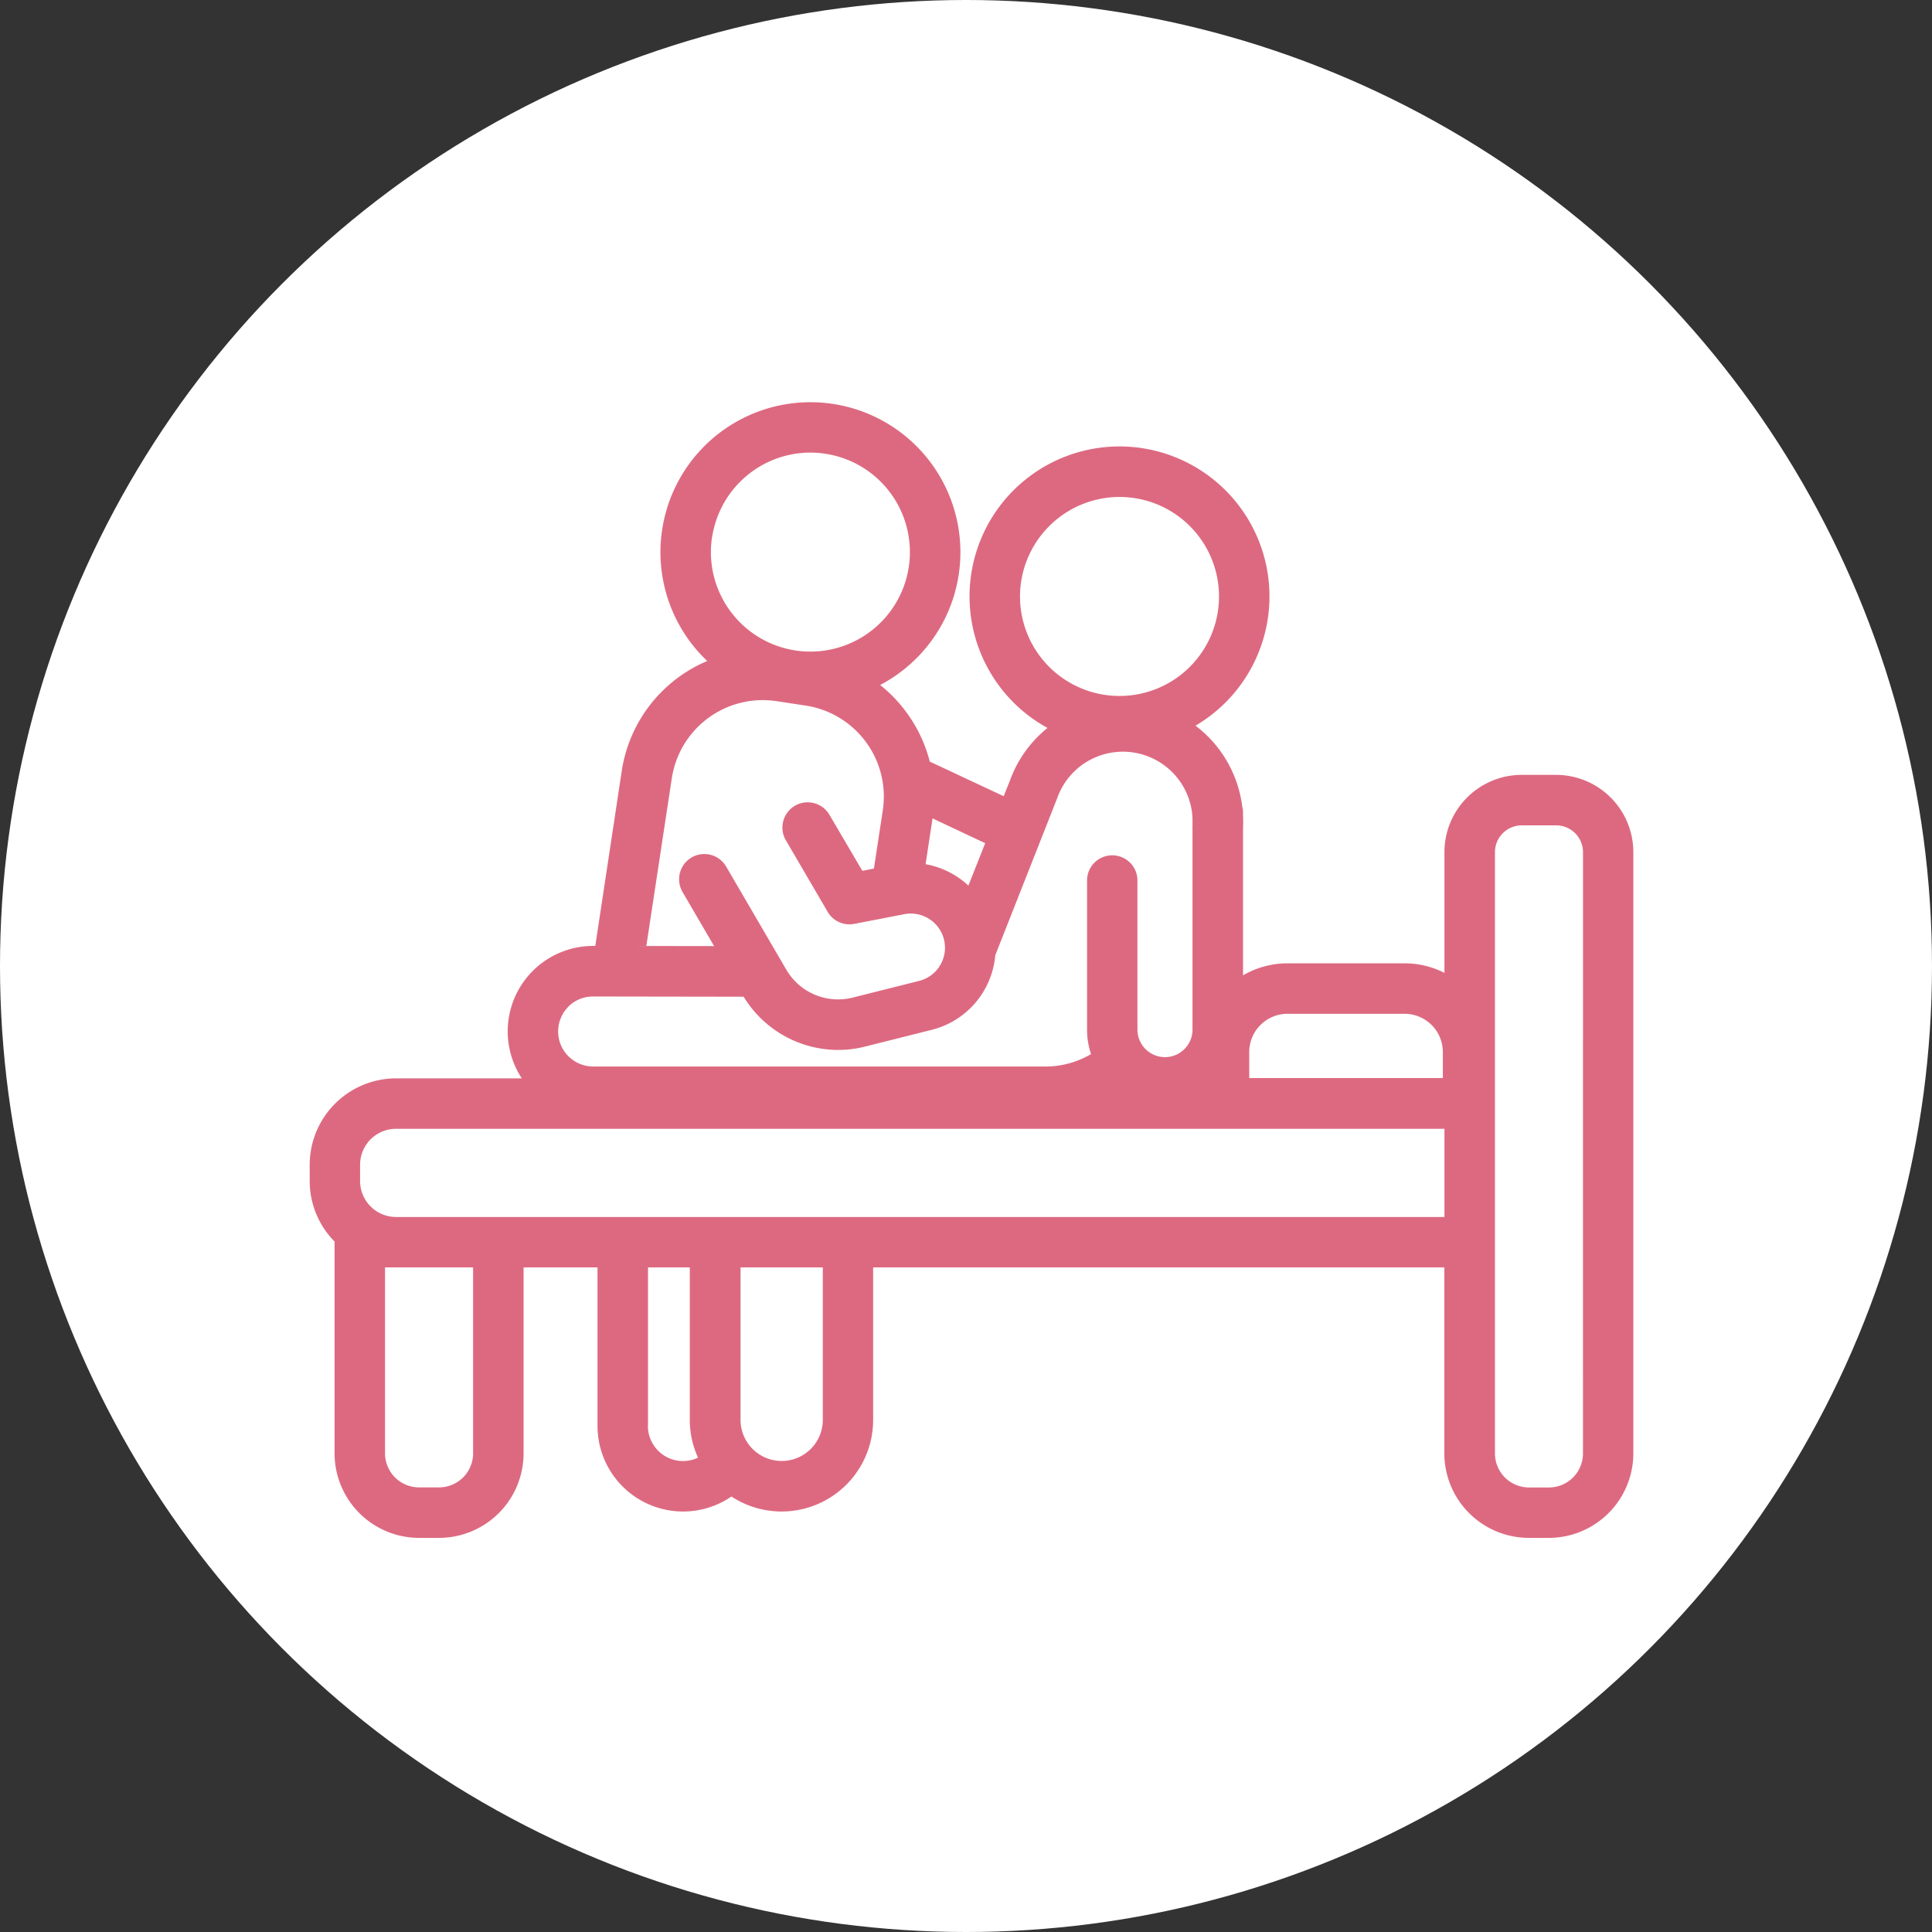
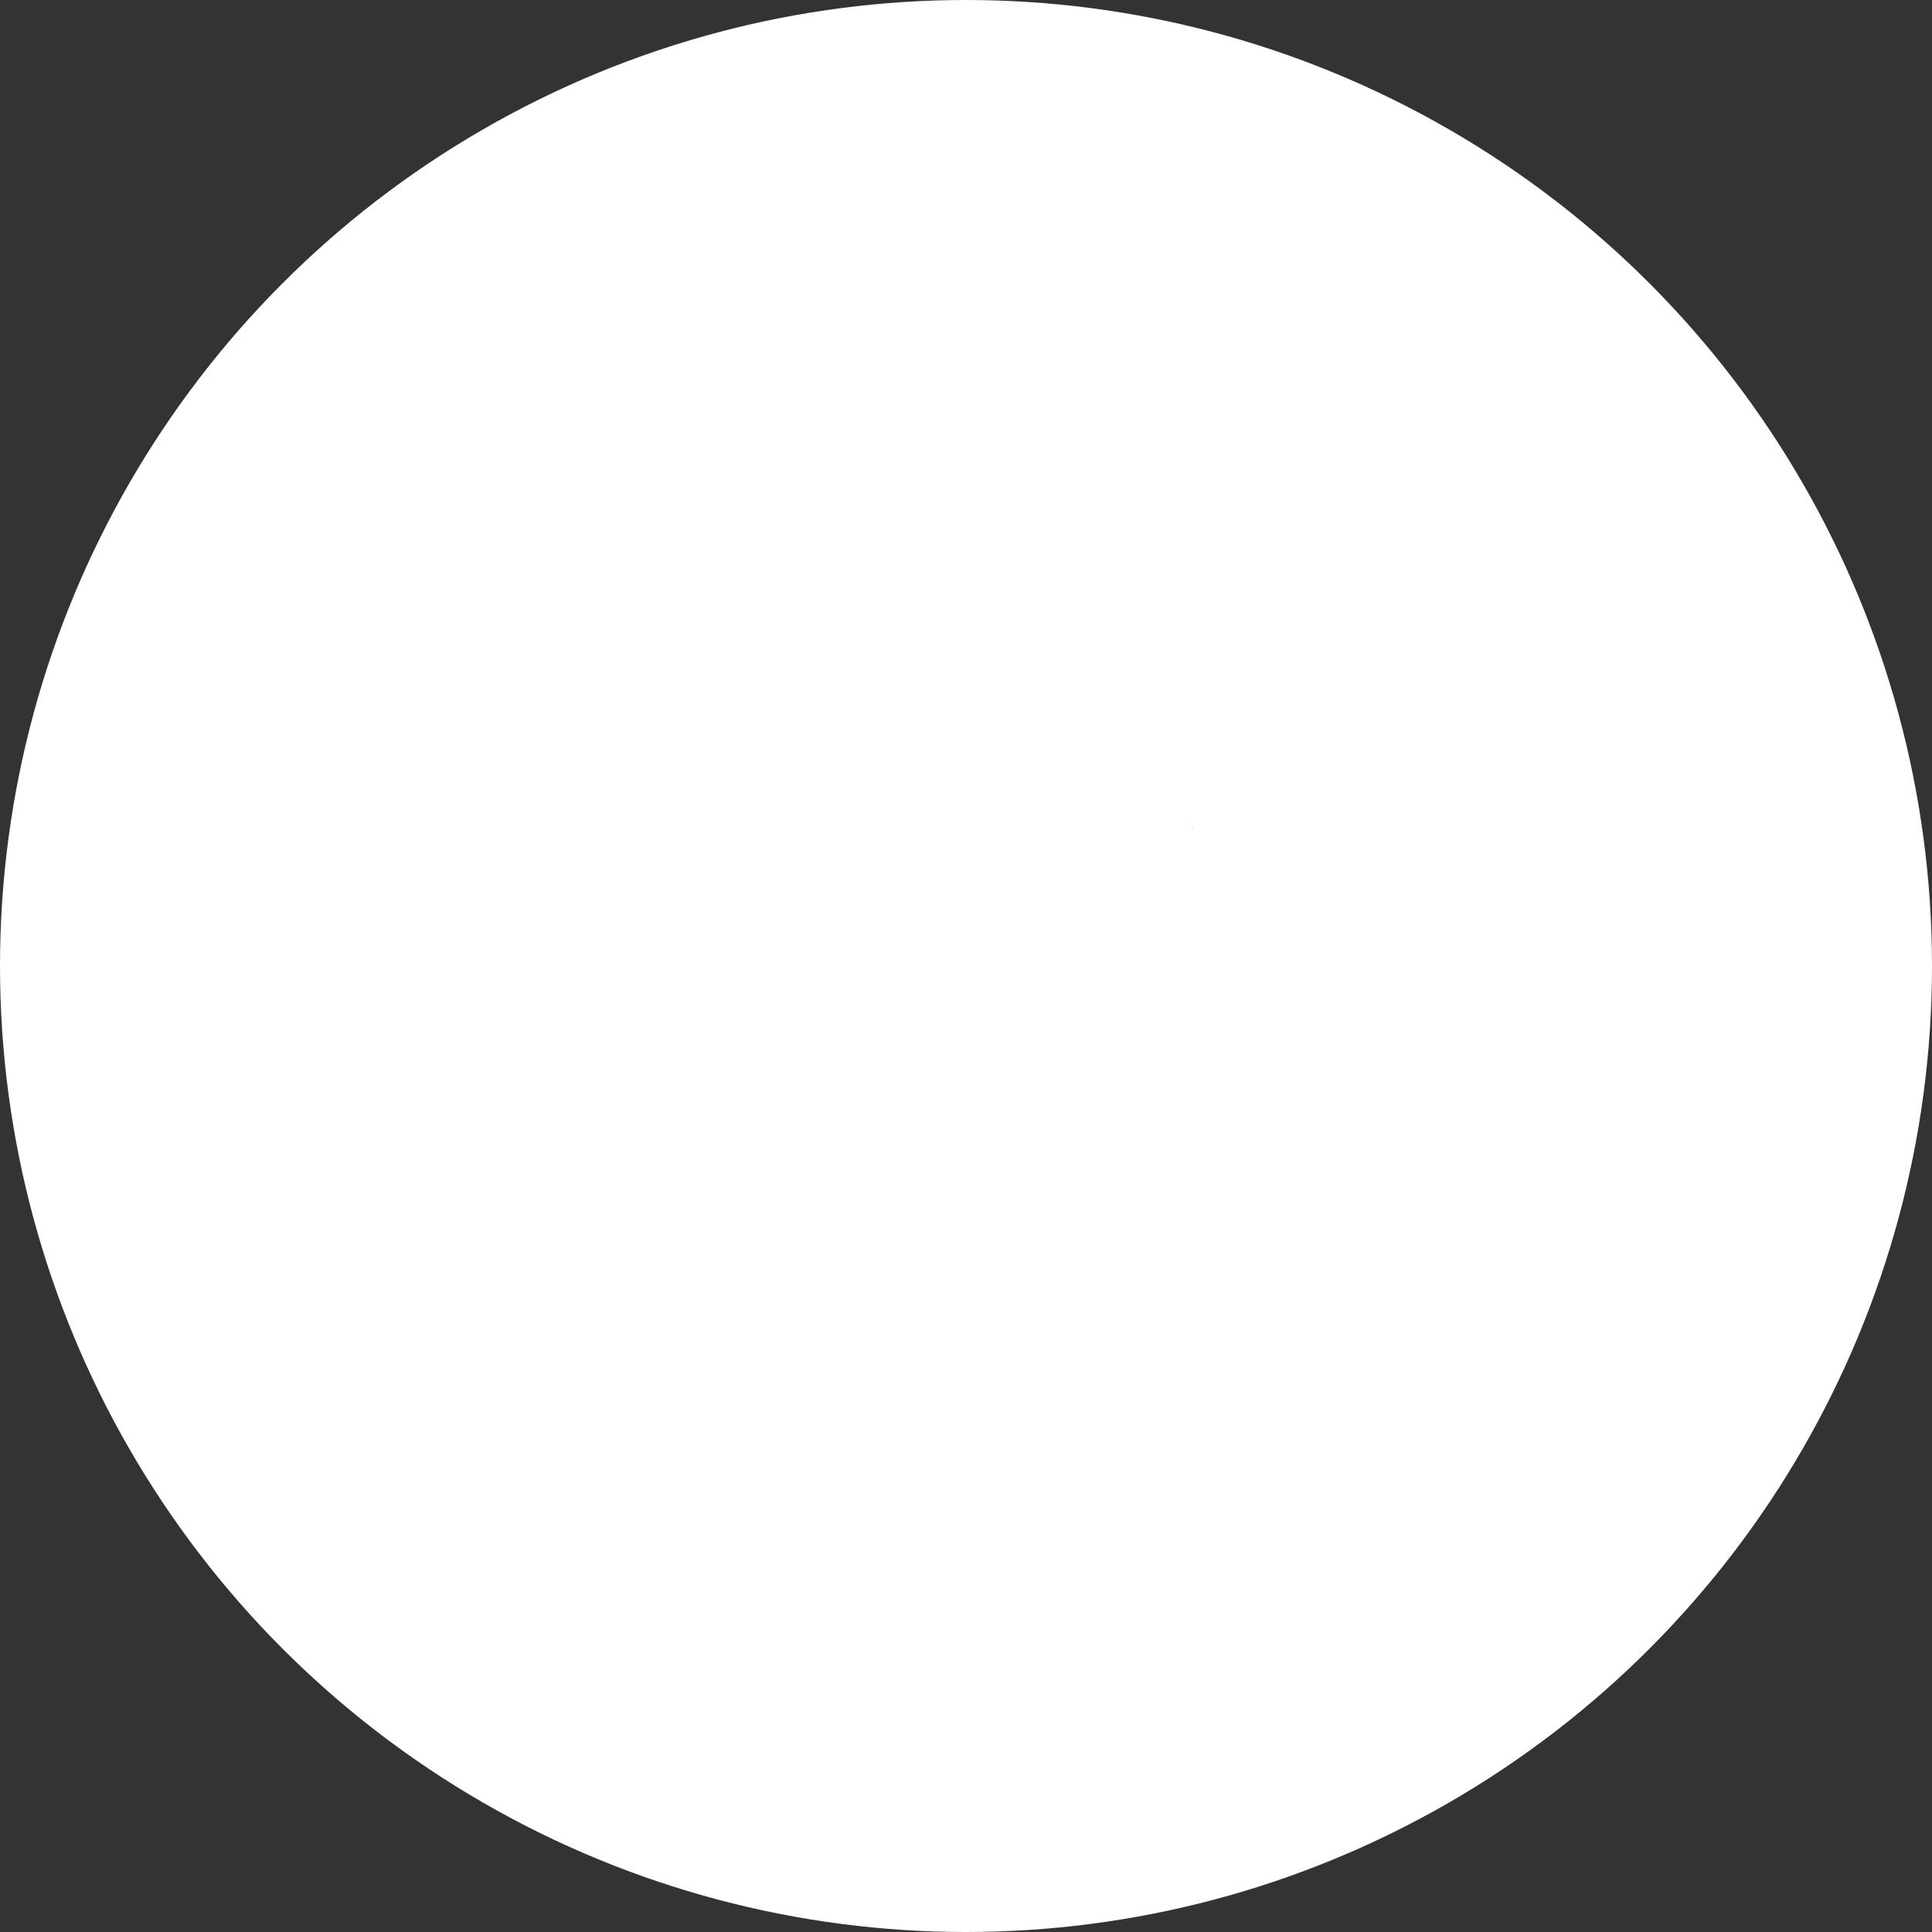
<svg xmlns="http://www.w3.org/2000/svg" width="92" height="92">
  <rect width="100%" height="100%" fill="#333333" stroke="none" />
  <g data-name="Group 1069" transform="translate(-243 -890)">
    <circle data-name="Ellipse 13" cx="46" cy="46" r="46" transform="translate(243 890)" fill="#fff" />
    <g data-name="Group 568">
      <g data-name="Group 583" fill="#dd6980">
-         <path data-name="Path 7436" d="M317.106 926.899h-1.645a3.682 3.682 0 0 0-3.678 3.678v5.75a4.2 4.2 0 0 0-1.9-.455h-5.575a4.194 4.194 0 0 0-2.116.574v-7.047q.014-.283 0-.565v-.138a1.2 1.2 0 0 0-.039-.3 5.72 5.72 0 0 0-2.224-3.84 7.141 7.141 0 1 0-7.048.108 5.712 5.712 0 0 0-1.787 2.5l-.3.75-3.517-1.647.025.108a6.82 6.82 0 0 0-2.391-3.756 7.142 7.142 0 1 0-8.234-1.142 6.783 6.783 0 0 0-4.069 5.227l-1.261 8.341h2.431l1.213-7.987a4.382 4.382 0 0 1 4.985-3.67l1.392.211a4.382 4.382 0 0 1 3.67 4.985l-.422 2.777-.552.107-1.577-2.685a1.202 1.202 0 0 0-2.074 1.215l2 3.423a1.2 1.2 0 0 0 1.266.573l2.391-.463a1.628 1.628 0 0 1 .705 3.177l-3.186.8a2.854 2.854 0 0 1-3.142-1.326l-2.868-4.917a1.202 1.202 0 1 0-2.077 1.211l2.221 3.807-.717-1.231-5.759-.008a4.069 4.069 0 0 0-3.4 6.306h-5.985a4.12 4.12 0 0 0-4.115 4.115v.771a4.1 4.1 0 0 0 1.185 2.885v10.088a4.028 4.028 0 0 0 4.022 4.023h.955a4.028 4.028 0 0 0 4.023-4.023v-8.857h3.521v7.546a4.075 4.075 0 0 0 6.378 3.365 4.358 4.358 0 0 0 6.747-3.65v-7.261h27.2v8.857a4.028 4.028 0 0 0 4.023 4.023h.954a4.028 4.028 0 0 0 4.023-4.023v-28.632a3.682 3.682 0 0 0-3.678-3.678m-40.19-11.315a4.74 4.74 0 0 1 4.674-4.032 4.8 4.8 0 0 1 .722.055 4.738 4.738 0 1 1-5.4 3.973m25.581 24.517a1.823 1.823 0 0 1 1.821-1.821h5.578a1.823 1.823 0 0 1 1.821 1.821v1.238h-9.22Zm-6.177-26.432a4.738 4.738 0 1 1-4.738 4.738 4.744 4.744 0 0 1 4.738-4.738m-9.235 17.487.336-2.208a6.775 6.775 0 0 0 .043-1.705 6.775 6.775 0 0 1-.043 1.705v.029l2.503 1.179-.8 2.019a4.035 4.035 0 0 0-2.039-1.019m-17.009 6.78a1.657 1.657 0 0 1 1.181-.48l7.167.011-.02-.031a5.276 5.276 0 0 0 4.522 2.565 5.174 5.174 0 0 0 1.261-.156l3.186-.8a4.018 4.018 0 0 0 3.031-3.552l2.941-7.46.012-.033a3.318 3.318 0 0 1 6.439.969v-.268a3.3 3.3 0 0 1 .095-.468 1.2 1.2 0 0 0-.095.468v10.332a1.311 1.311 0 1 1-2.622 0v-7.1a1.2 1.2 0 0 0-2.4 0v7.1a3.693 3.693 0 0 0 .19 1.166 4.254 4.254 0 0 1-2.161.591h-21.546a1.669 1.669 0 0 1-1.179-2.85m25.49 3.382-.077-.1c.025.035.051.069.077.1m-.2-.274c-.016-.024-.03-.05-.045-.074.015.025.029.05.045.074m-29.83 18.165a1.621 1.621 0 0 1-1.619 1.619h-.955a1.621 1.621 0 0 1-1.619-1.619v-8.857h4.193Zm8.329-1.311v-7.546h1.99v7.26a4.333 4.333 0 0 0 .392 1.8 1.67 1.67 0 0 1-2.386-1.512m3.06 2.552h-.006l.006.006m-.166-.212-.051-.068.051.068m-.2-.289-.006-.011.006.011m1 1.094.106.08a2.674 2.674 0 0 1-.106-.08m-.26-.221.084.077c-.029-.025-.056-.051-.084-.077m4.895-3.219a1.959 1.959 0 1 1-3.918 0v-7.259h3.918Zm-15.452-9.659h-4.868a1.713 1.713 0 0 1-1.715-1.715v-.771a1.713 1.713 0 0 1 1.715-1.714h49.921v4.2Zm51.65 11.261a1.621 1.621 0 0 1-1.619 1.619h-.954a1.621 1.621 0 0 1-1.619-1.619v-28.636a1.276 1.276 0 0 1 1.274-1.274h1.645a1.276 1.276 0 0 1 1.274 1.274Z" />
        <path data-name="Path 7437" d="M299.787 929.29c0 .063-.007.125-.014.187l.014-.009Z" />
      </g>
    </g>
  </g>
</svg>